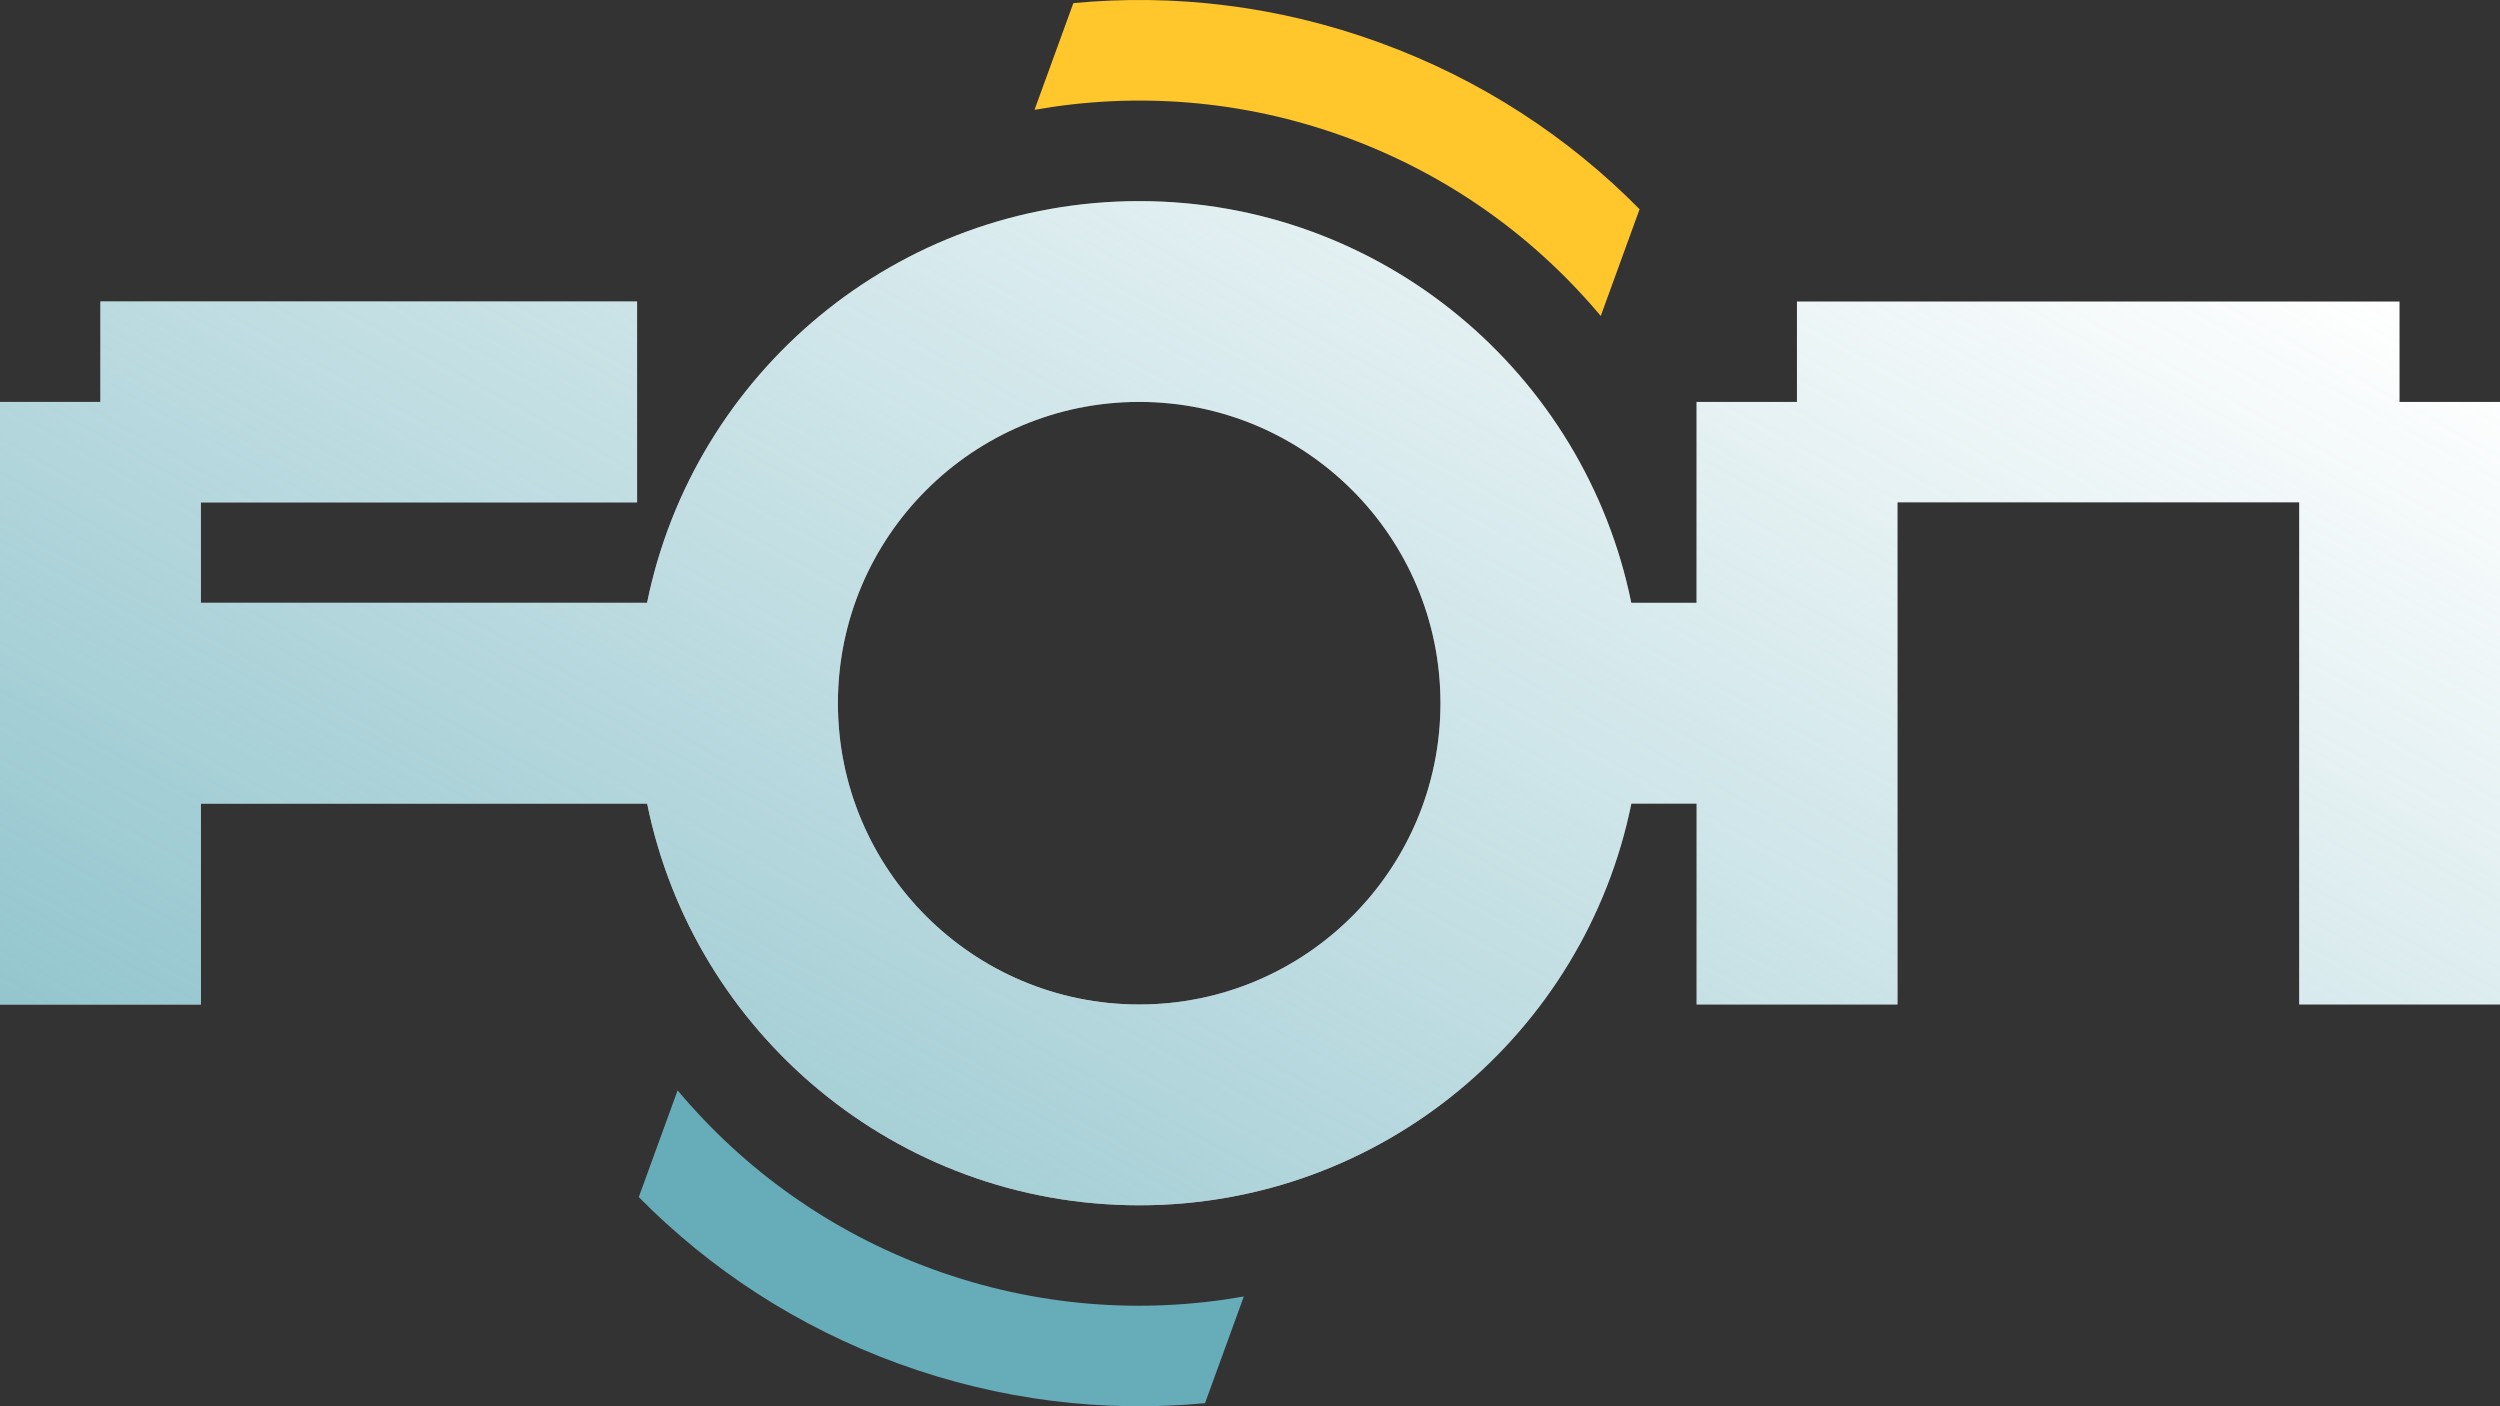
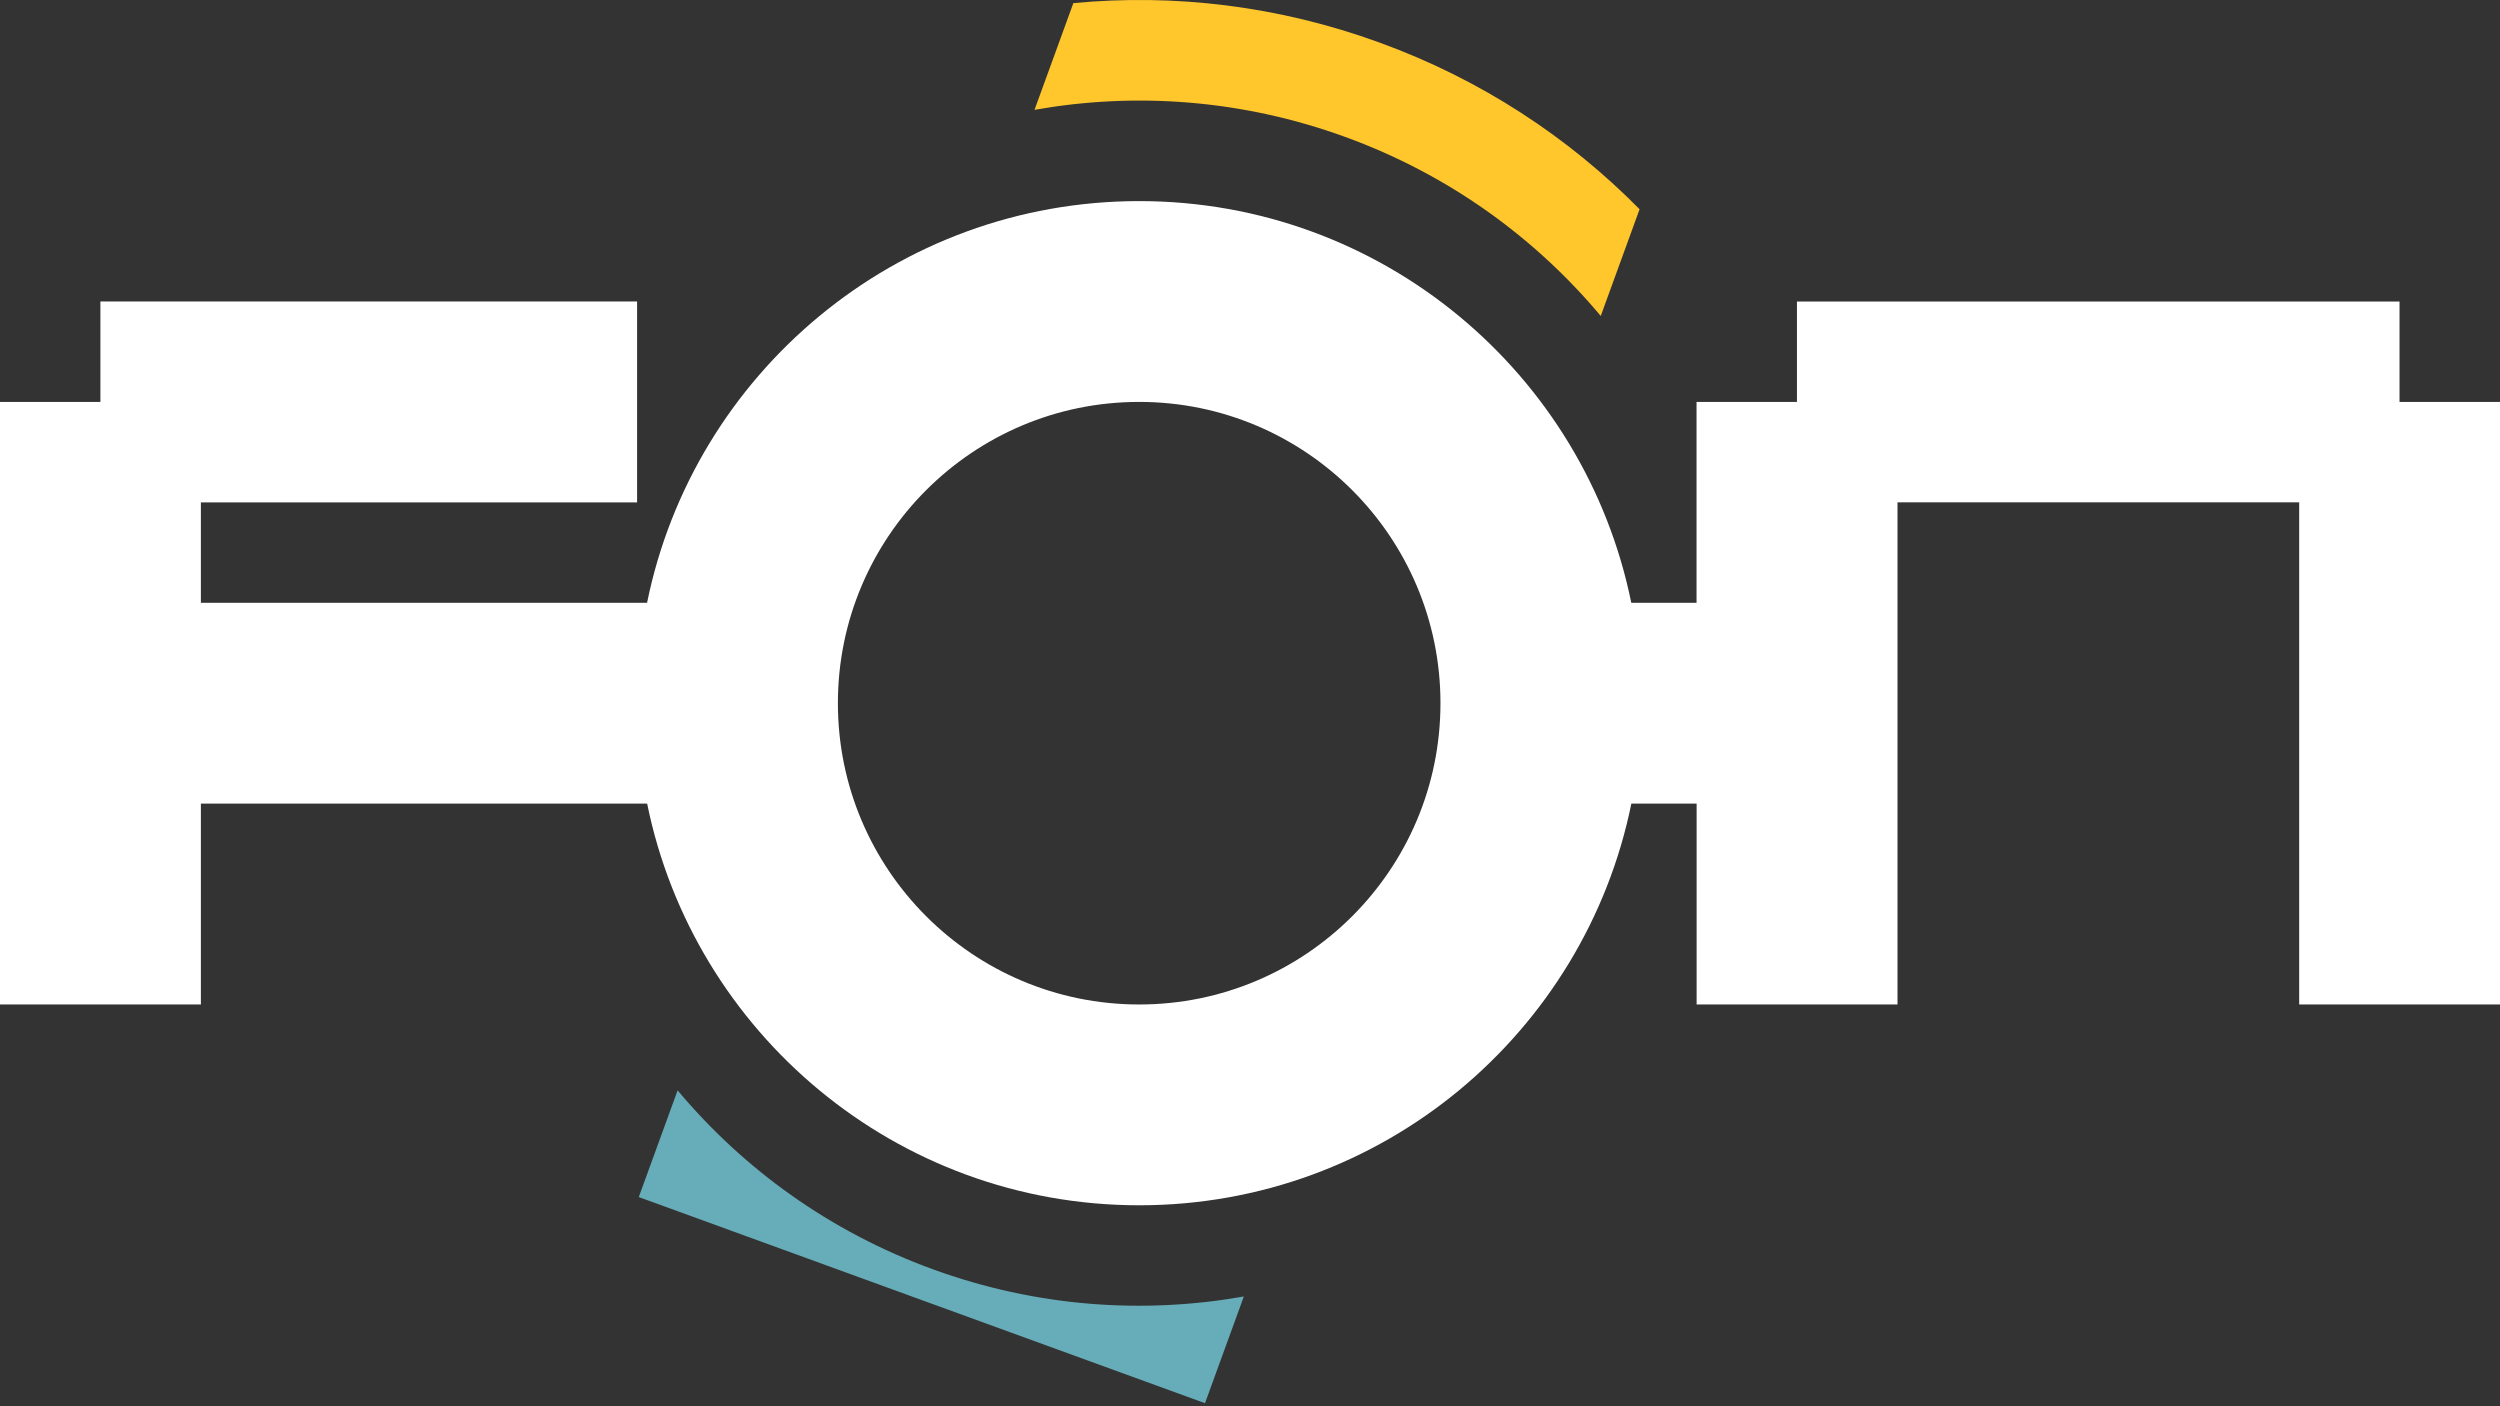
<svg xmlns="http://www.w3.org/2000/svg" id="Capa_2" data-name="Capa 2" viewBox="0 0 352.82 198.47">
  <rect x="0" y="0" width="352.82" height="198.47" fill="#333333" stroke="none" />
  <defs>
    <style>
      .cls-1 {
        fill: #66adb9;
      }

      .cls-2 {
        fill: #fff;
      }

      .cls-3 {
        fill: #ffc72c;
      }

      .cls-4 {
        fill: url(#Degradado_sin_nombre_43);
      }
    </style>
    <linearGradient id="Degradado_sin_nombre_43" data-name="Degradado sin nombre 43" x1="116.92" y1="206.56" x2="238.58" y2="-12.92" gradientUnits="userSpaceOnUse">
      <stop offset="0" stop-color="#66adb9" stop-opacity=".7" />
      <stop offset="1" stop-color="#66adb9" stop-opacity="0" />
    </linearGradient>
  </defs>
  <g id="Capa_1-2" data-name="Capa 1">
    <path class="cls-3" d="M151.48,.44l-5.48,15.06c14.23-2.52,29.3-1.47,43.86,3.83,14.56,5.3,26.77,14.18,36.05,25.26l5.48-15.06c-10.02-10.16-22.39-18.32-36.69-23.52C180.41,.8,165.69-.91,151.48,.44Z" />
-     <path class="cls-1" d="M170.06,198.03l5.48-15.06c-14.23,2.52-29.3,1.47-43.86-3.83-14.56-5.3-26.77-14.18-36.05-25.26l-5.48,15.06c10.02,10.16,22.39,18.32,36.69,23.52,14.3,5.2,29.02,6.91,43.22,5.57Z" />
+     <path class="cls-1" d="M170.06,198.03l5.48-15.06c-14.23,2.52-29.3,1.47-43.86-3.83-14.56-5.3-26.77-14.18-36.05-25.26l-5.48,15.06Z" />
    <path class="cls-2" d="M338.64,56.72v-14.17h-85.04v14.17h-14.17v28.35h-9.21c-6.57-32.35-35.16-56.69-69.45-56.69s-62.88,24.35-69.45,56.69H28.35v-14.17h61.56v-28.35H14.17v14.17H0v85.04H28.35v-28.35h62.98c6.57,32.35,35.16,56.69,69.45,56.69s62.88-24.35,69.45-56.69h9.21v28.35h28.35V70.89h56.69v70.87h28.35V56.72h-14.17Zm-177.87,85.04c-23.48,0-42.52-19.04-42.52-42.52s19.04-42.52,42.52-42.52,42.52,19.04,42.52,42.52-19.04,42.52-42.52,42.52Z" />
-     <path class="cls-4" d="M338.64,56.72v-14.17h-85.04v14.17h-14.17v28.35h-9.21c-6.57-32.35-35.16-56.69-69.45-56.69s-62.88,24.35-69.45,56.69H28.35v-14.17h61.56v-28.35H14.17v14.17H0v85.04H28.35v-28.35h62.98c6.57,32.35,35.16,56.69,69.45,56.69s62.88-24.35,69.45-56.69h9.21v28.35h28.35V70.89h56.69v70.87h28.35V56.72h-14.17Zm-177.87,85.04c-23.48,0-42.52-19.04-42.52-42.52s19.04-42.52,42.52-42.52,42.52,19.04,42.52,42.52-19.04,42.52-42.52,42.52Z" />
  </g>
</svg>